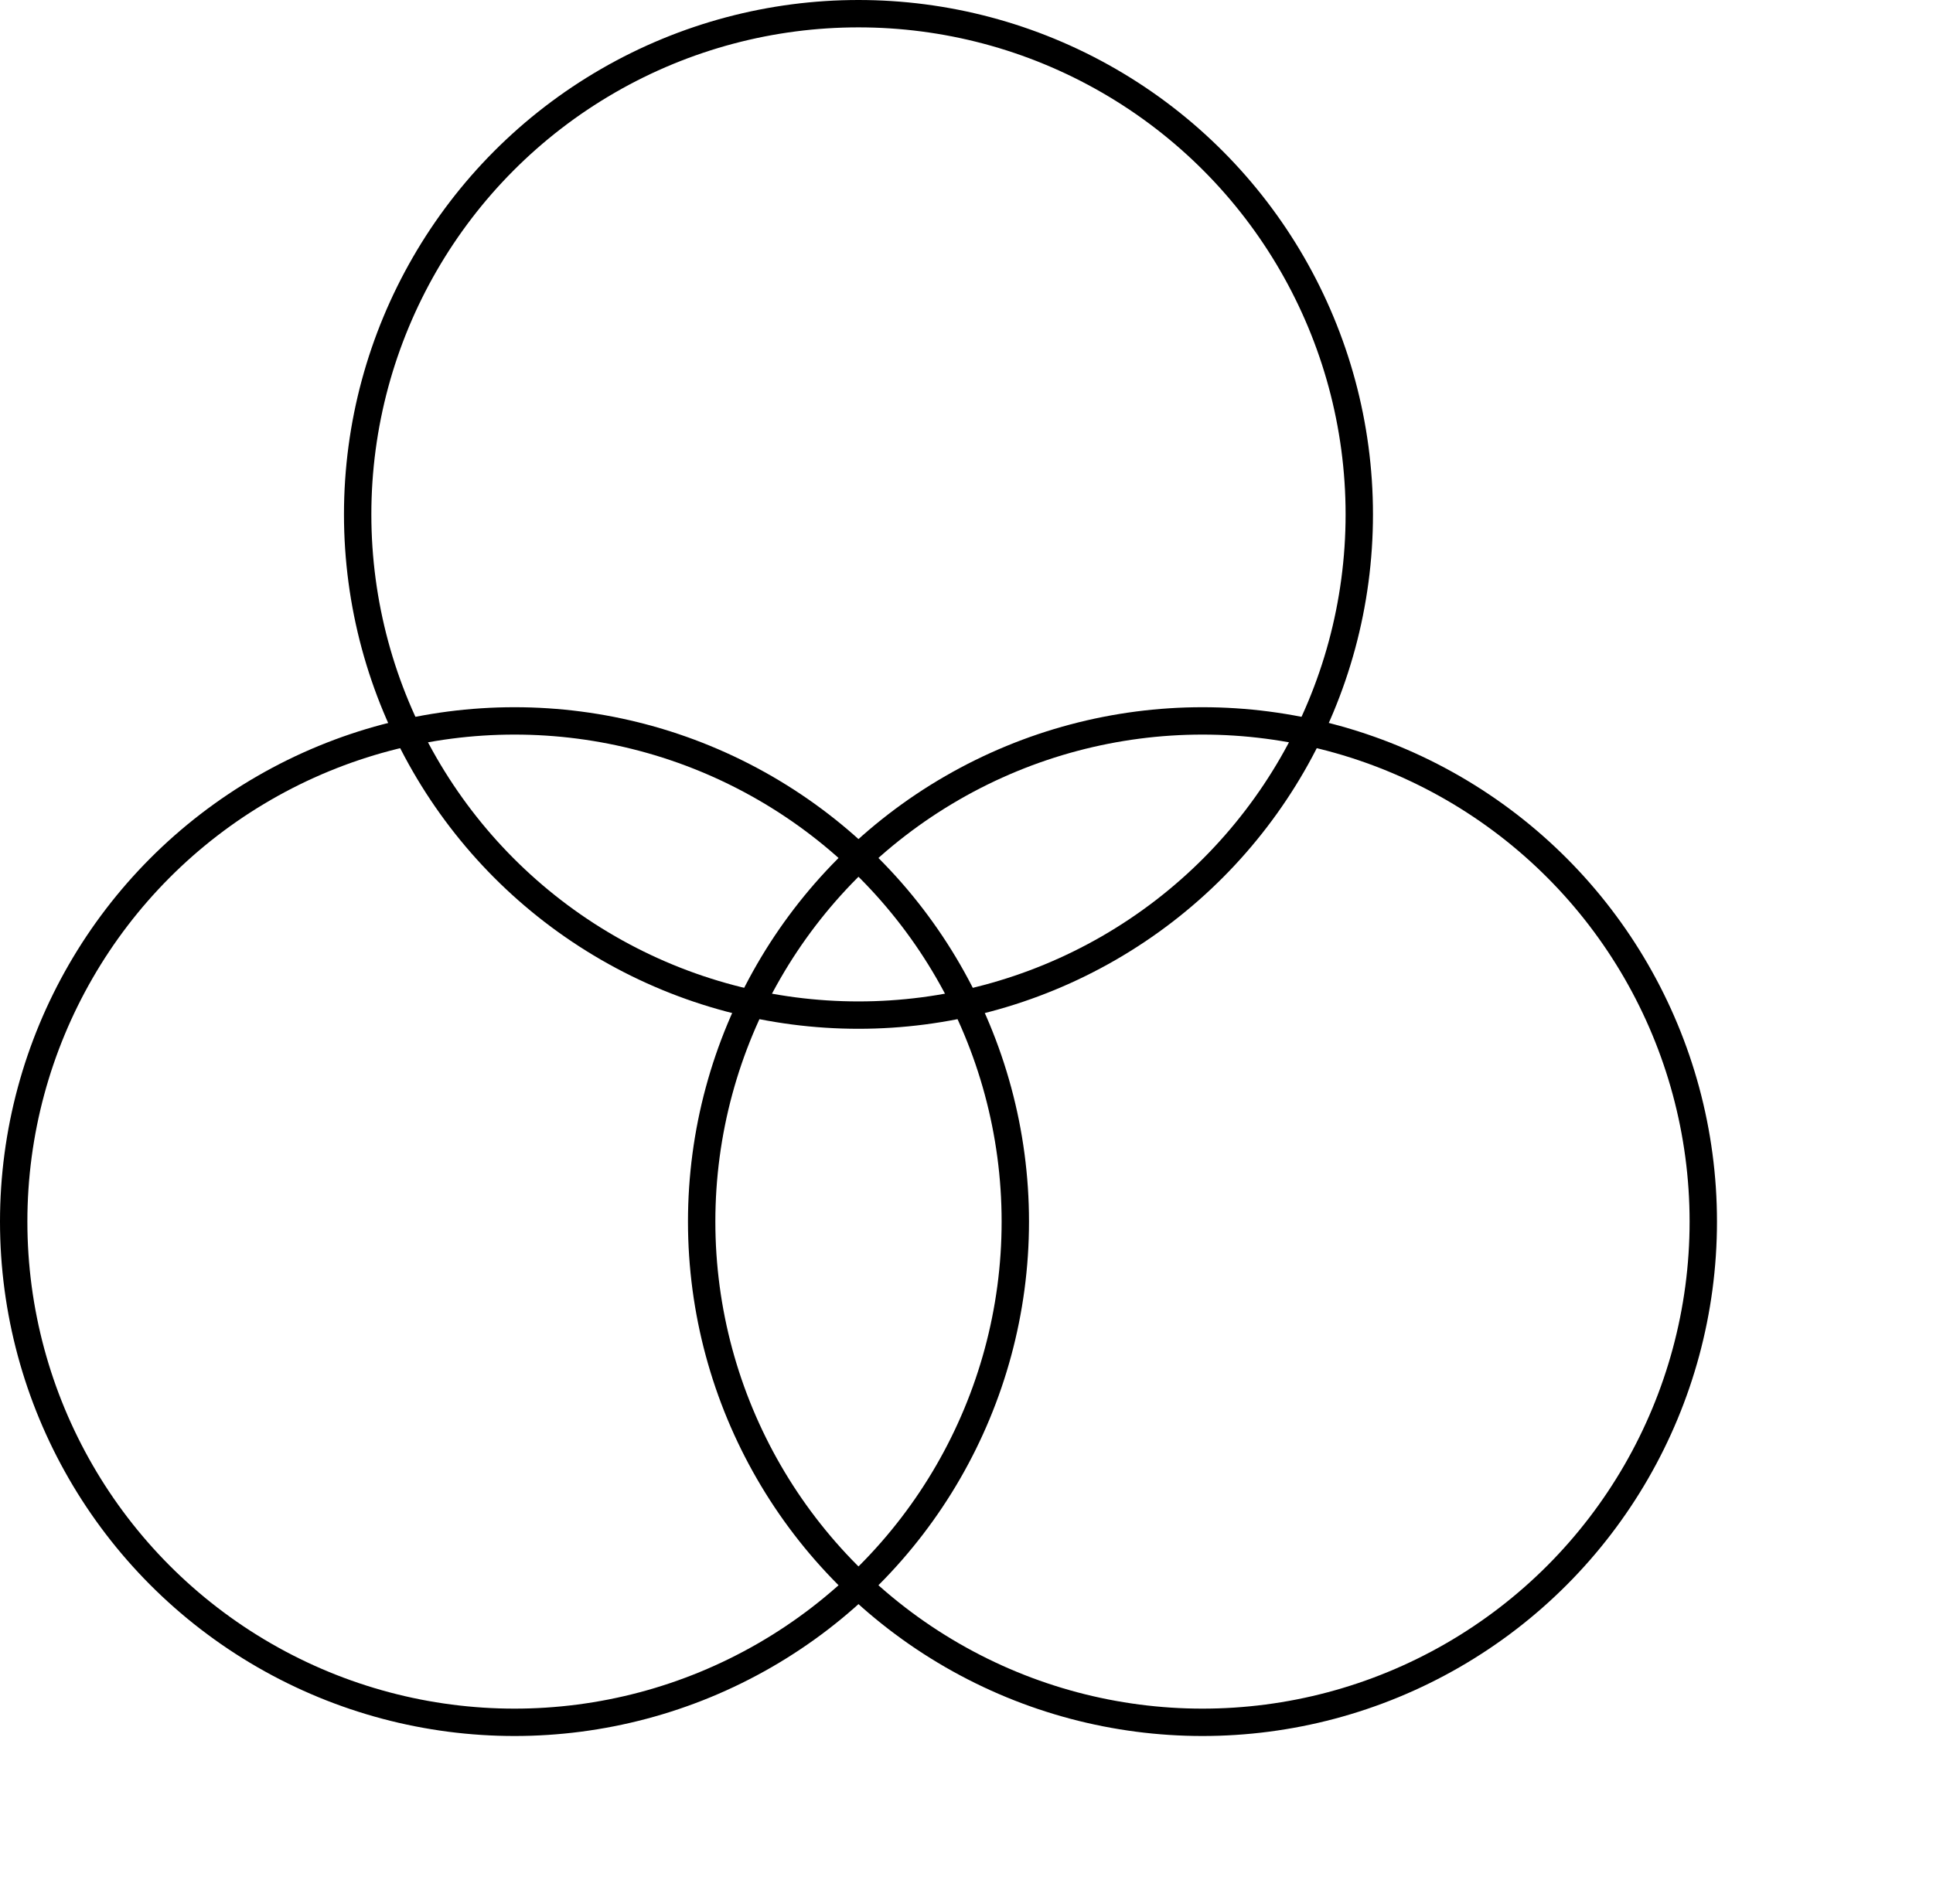
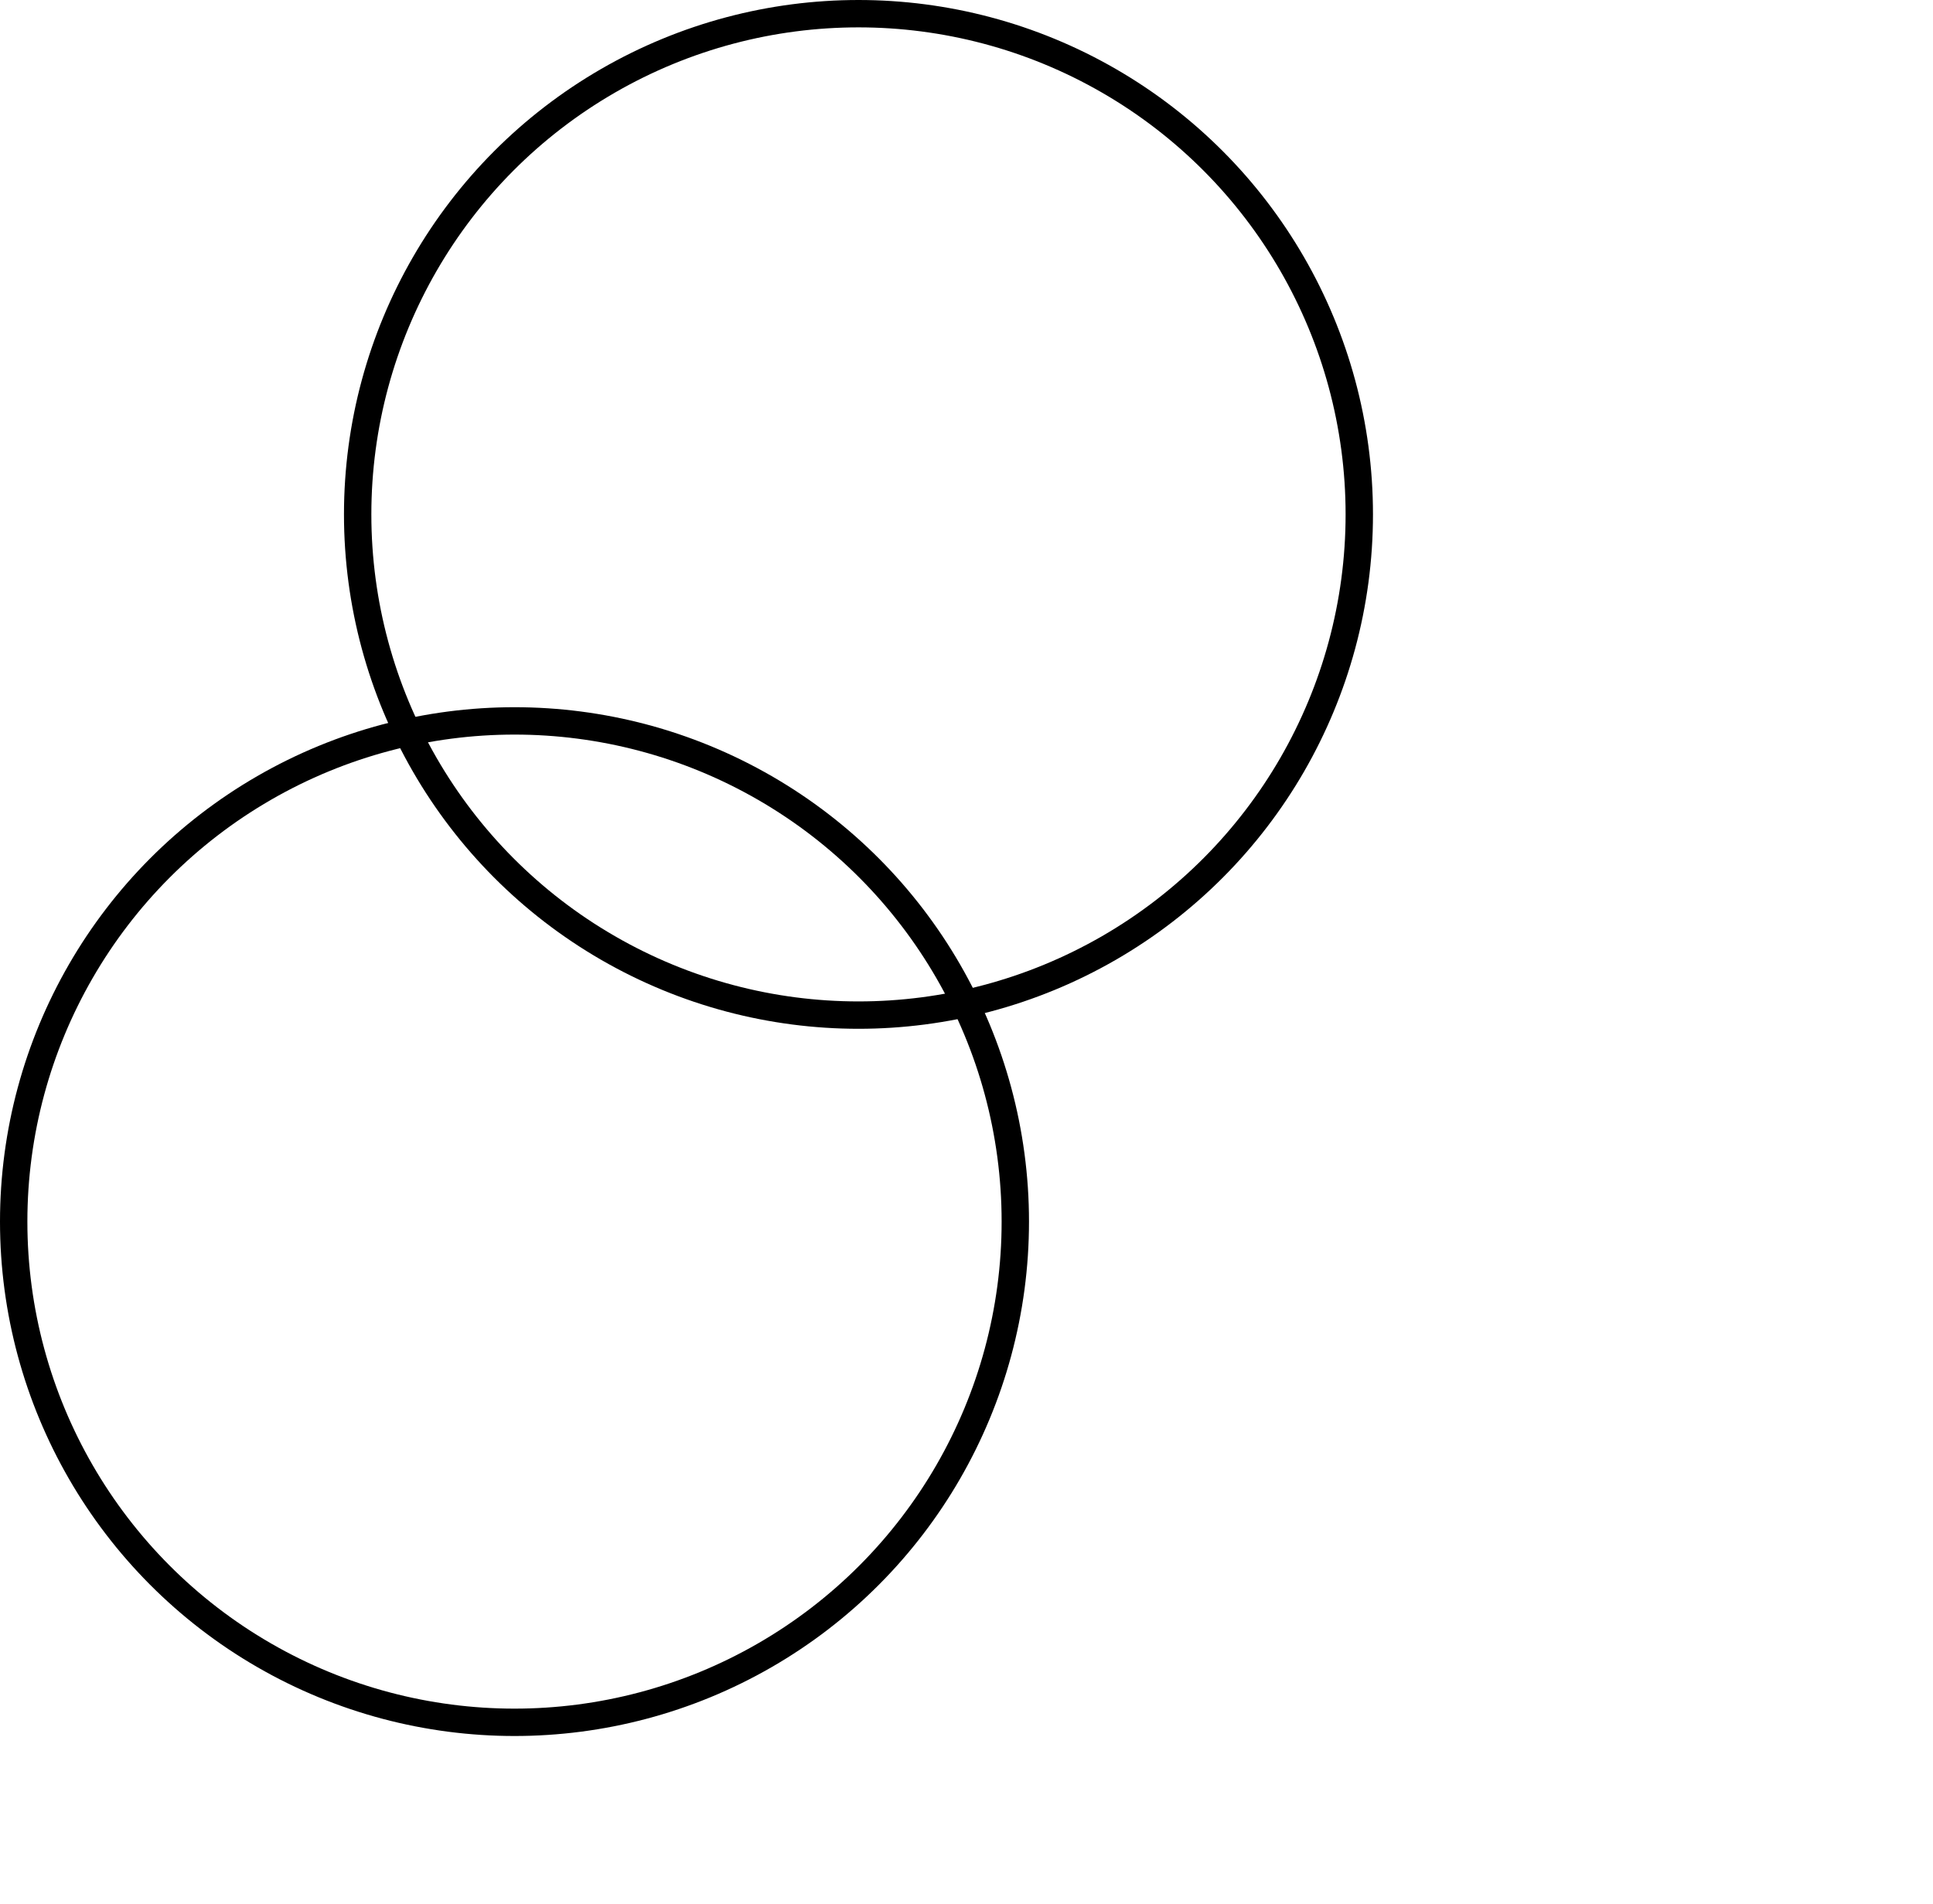
<svg xmlns="http://www.w3.org/2000/svg" width="70.61" height="69.568" viewBox="0 0 70.61 69.568">
  <g id="Group_393" data-name="Group 393" transform="translate(-142.747 -96.5)">
    <g id="Group_383" data-name="Group 383" transform="translate(143.247 97)">
      <g id="Group_382" data-name="Group 382" transform="translate(0 0)">
        <g id="Group_381" data-name="Group 381" transform="translate(0 0)">
          <g id="Group_380" data-name="Group 380" transform="translate(0 25.839)">
            <circle id="Ellipse_77" data-name="Ellipse 77" cx="18.294" cy="18.294" r="18.294" fill="none" stroke="#000" stroke-linecap="round" stroke-linejoin="round" stroke-width="1" />
-             <circle id="Ellipse_78" data-name="Ellipse 78" cx="18.294" cy="18.294" r="18.294" transform="translate(25.131)" fill="none" stroke="#000" stroke-linecap="round" stroke-linejoin="round" stroke-width="1" />
          </g>
          <circle id="Ellipse_79" data-name="Ellipse 79" cx="18.294" cy="18.294" r="18.294" transform="translate(12.565 0)" fill="none" stroke="#000" stroke-linecap="round" stroke-linejoin="round" stroke-width="1" />
        </g>
      </g>
    </g>
  </g>
</svg>